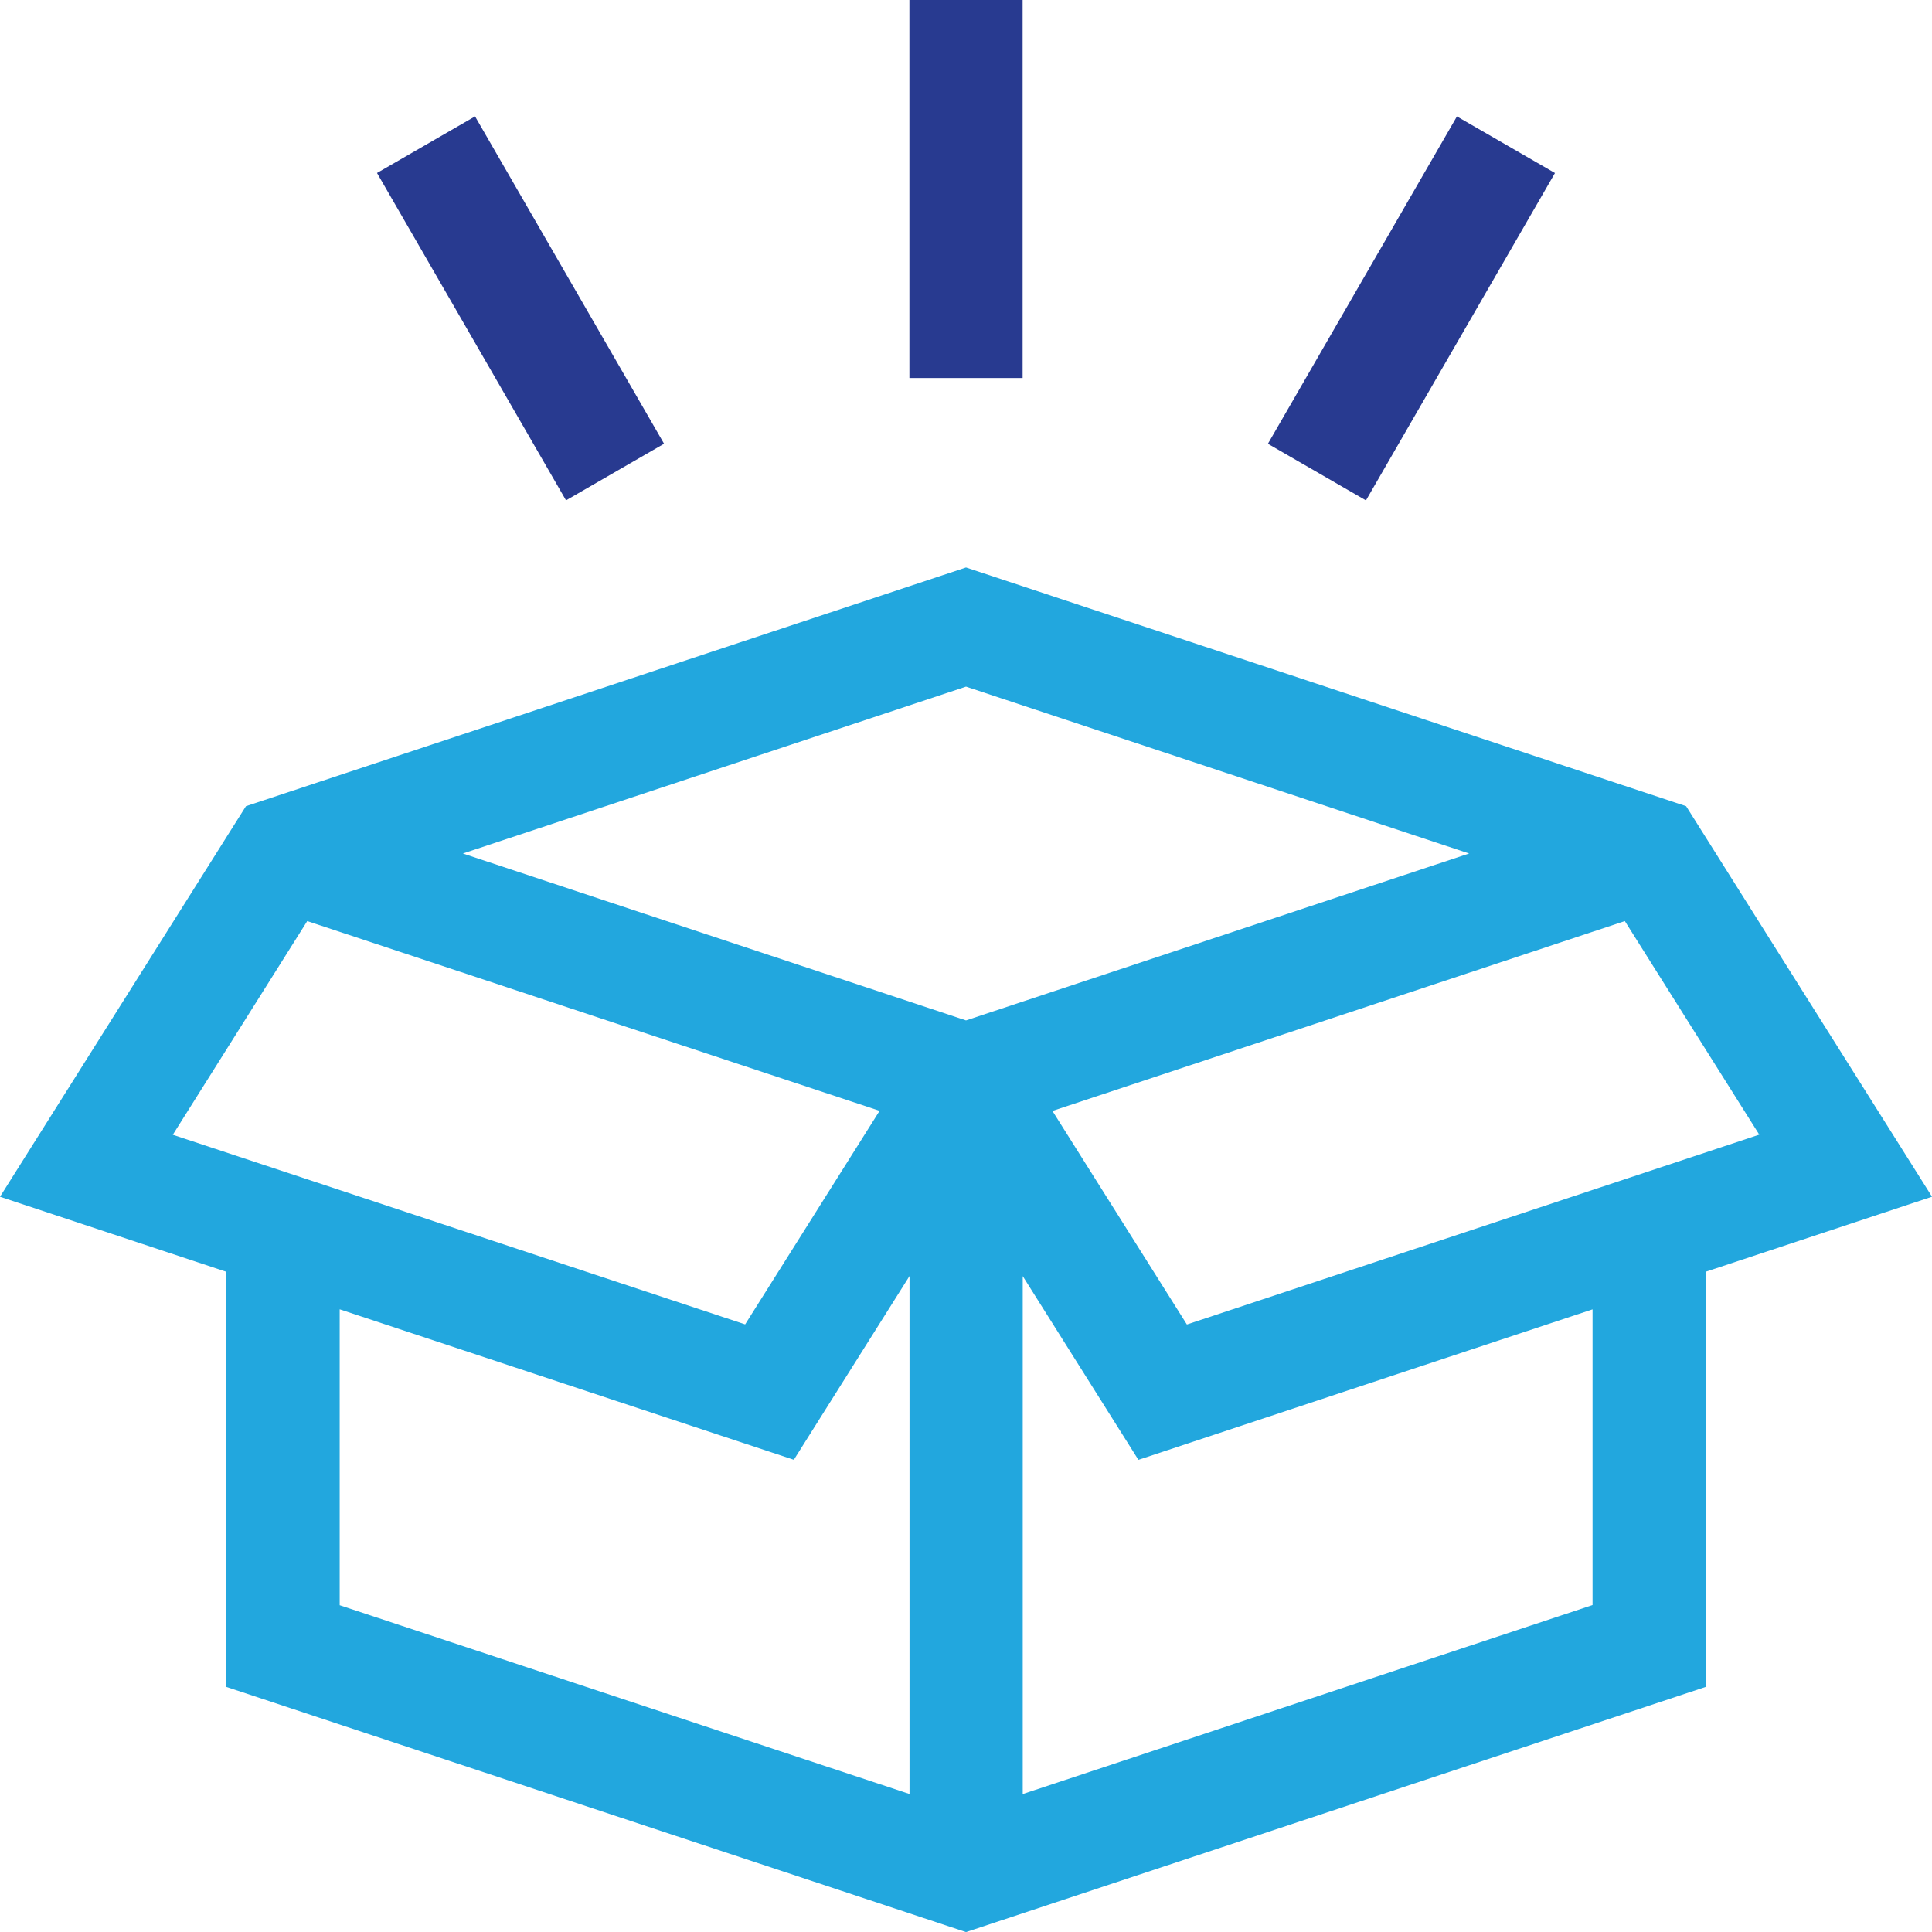
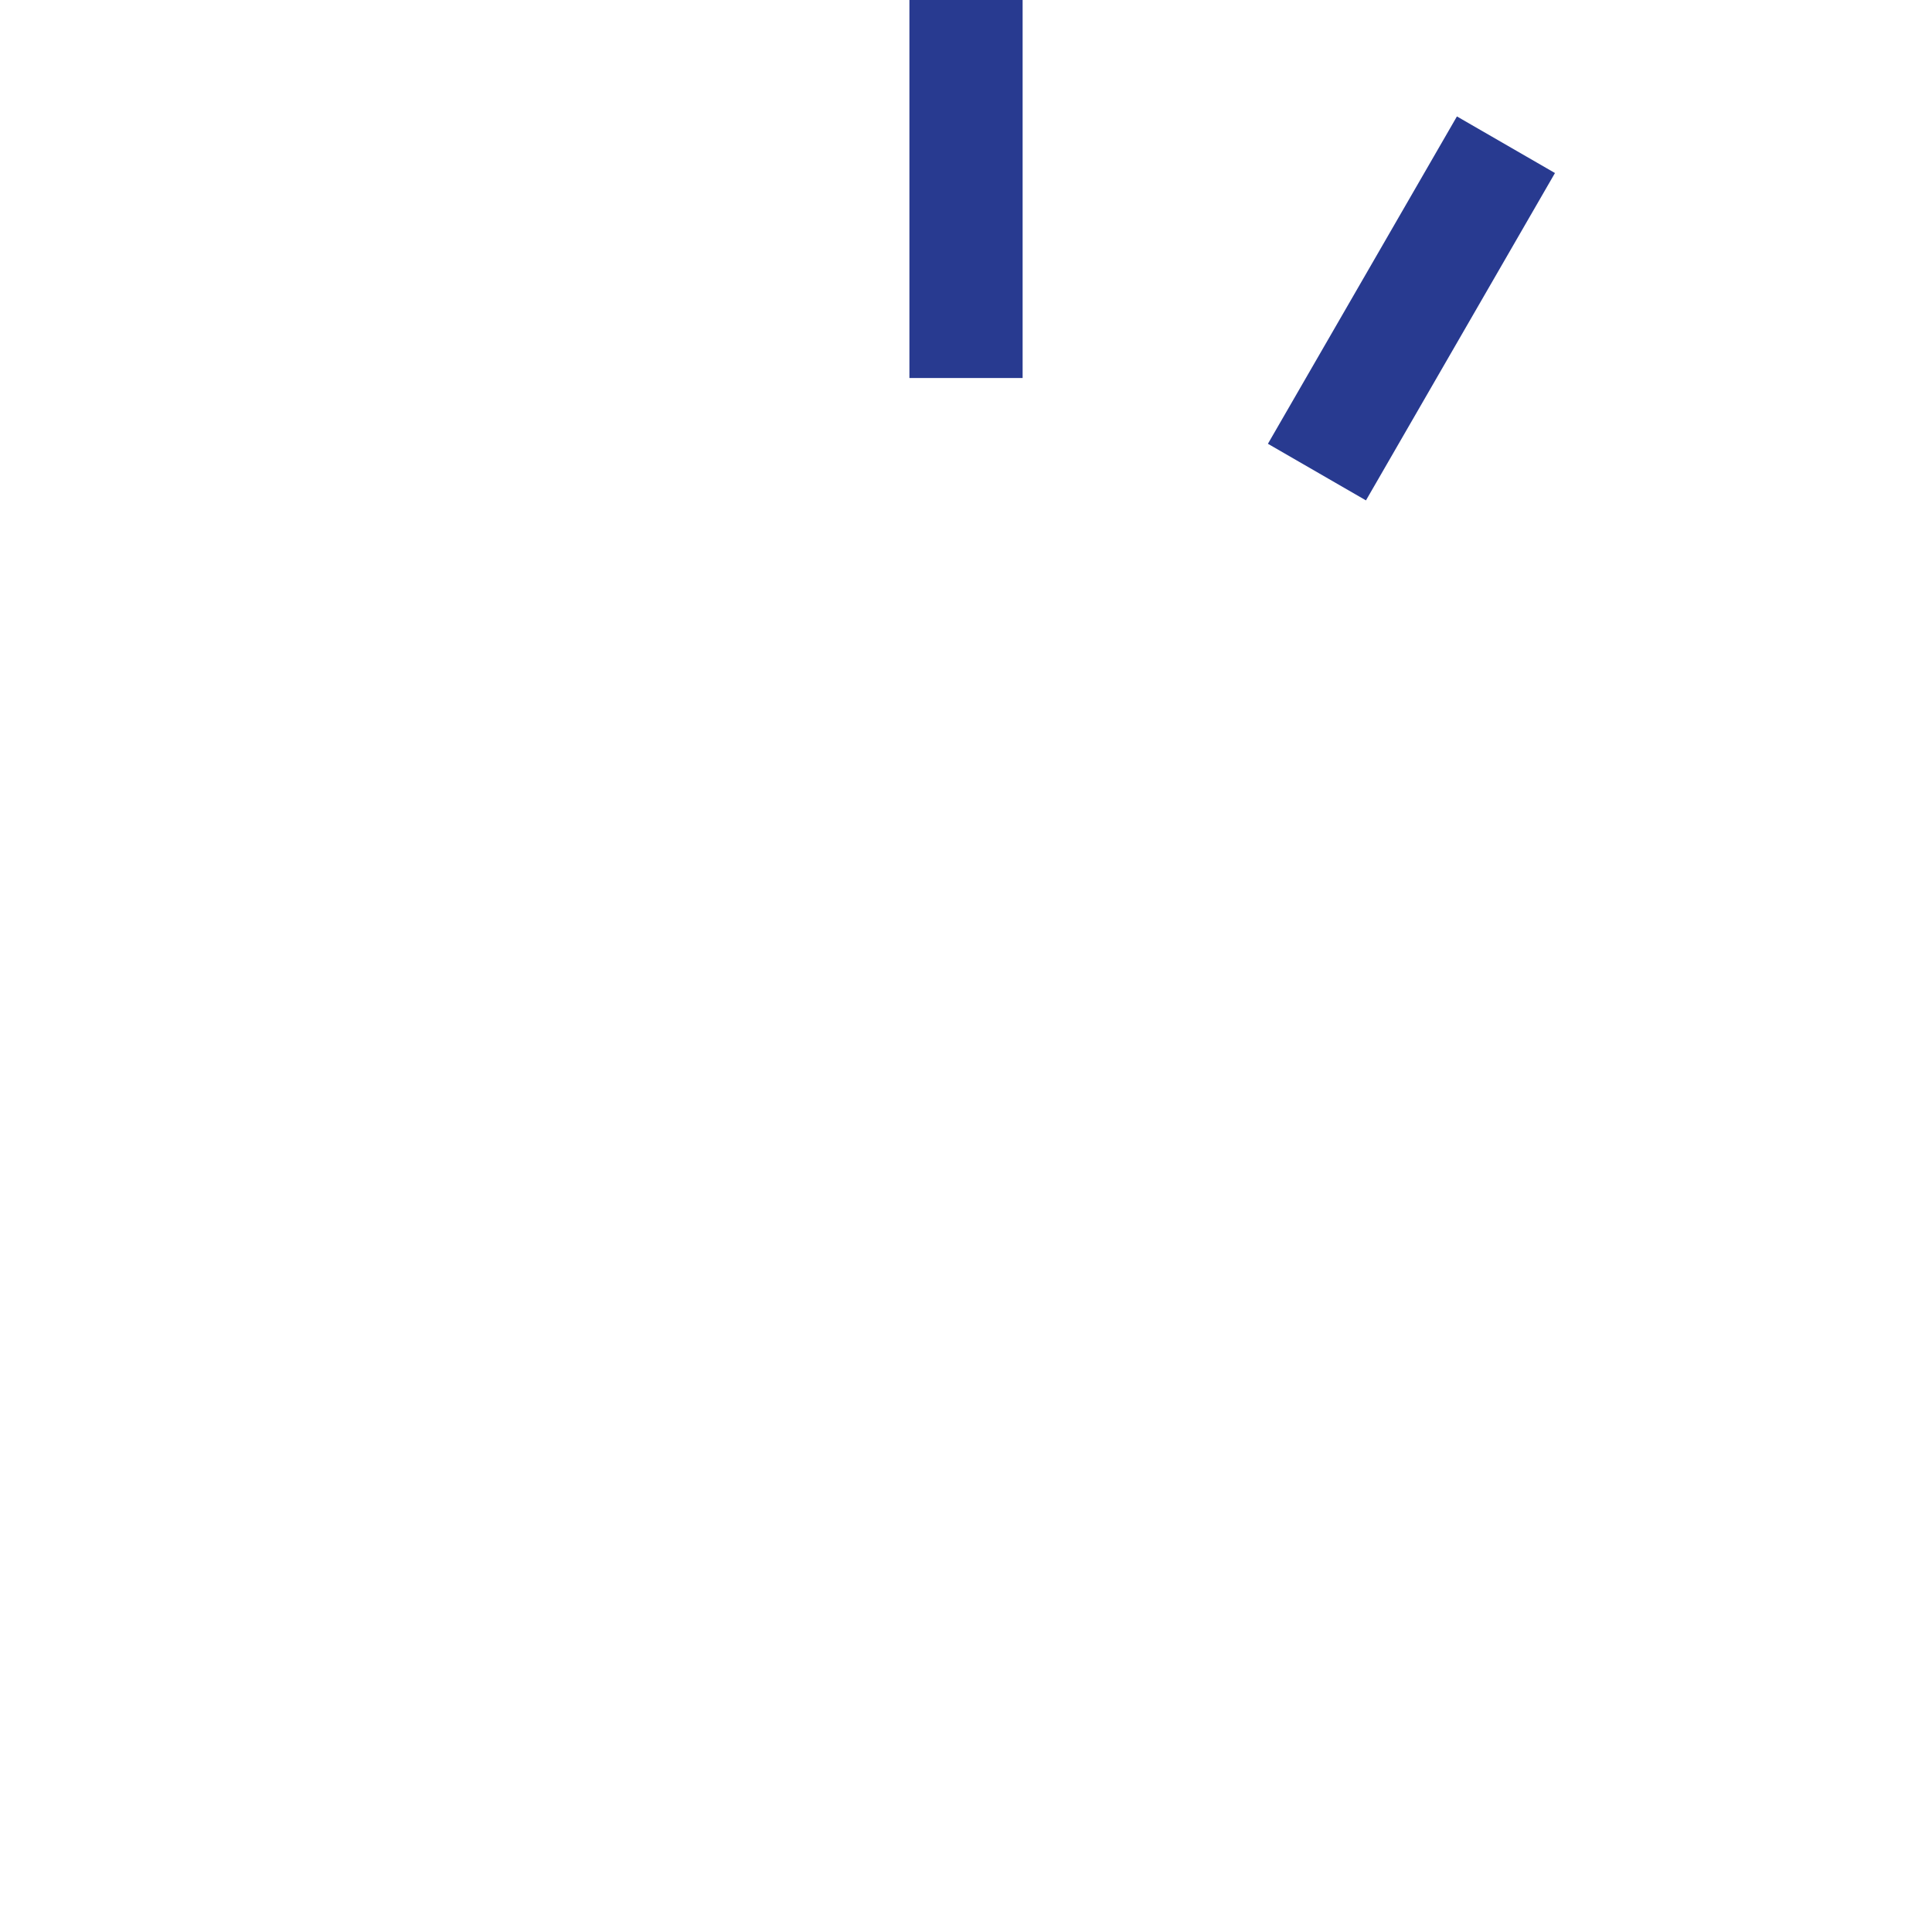
<svg xmlns="http://www.w3.org/2000/svg" width="70.617" height="70.62" viewBox="0 0 70.617 70.62">
  <defs>
    <style>.a{fill:#22a7de;}.b{fill:#283a90;}</style>
  </defs>
  <g transform="translate(-0.01)">
-     <path class="a" d="M61.64,159.1l-26.321-8.725L9,159.1.01,173.376l8.274,2.743v15.173l27.035,8.961,27.035-8.961V176.118l8.274-2.743Zm-7.931,1.73-18.39,6.1-18.39-6.1,18.39-6.1ZM6.326,171.11,11.24,163.3l20.92,6.935-4.914,7.806Zm6.1,6.38,16.6,5.5,4.228-6.716v18.932l-20.828-6.9Zm24.966,17.718V176.276l4.228,6.716,16.6-5.5V188.3Zm6-17.163-4.914-7.806L59.4,163.3l4.914,7.806Z" transform="translate(0 -129.633)" />
    <path class="b" d="M240.995,0h4.138V13.817h-4.138Z" transform="translate(-207.745)" />
-     <path class="b" d="M0,0H4.138V13.817H0Z" transform="matrix(0.866, -0.5, 0.5, 0.866, 13.79, 6.323)" />
    <path class="b" d="M0,0H13.817V4.138H0Z" transform="matrix(0.5, -0.866, 0.866, 0.5, 46.354, 16.221)" />
  </g>
</svg>